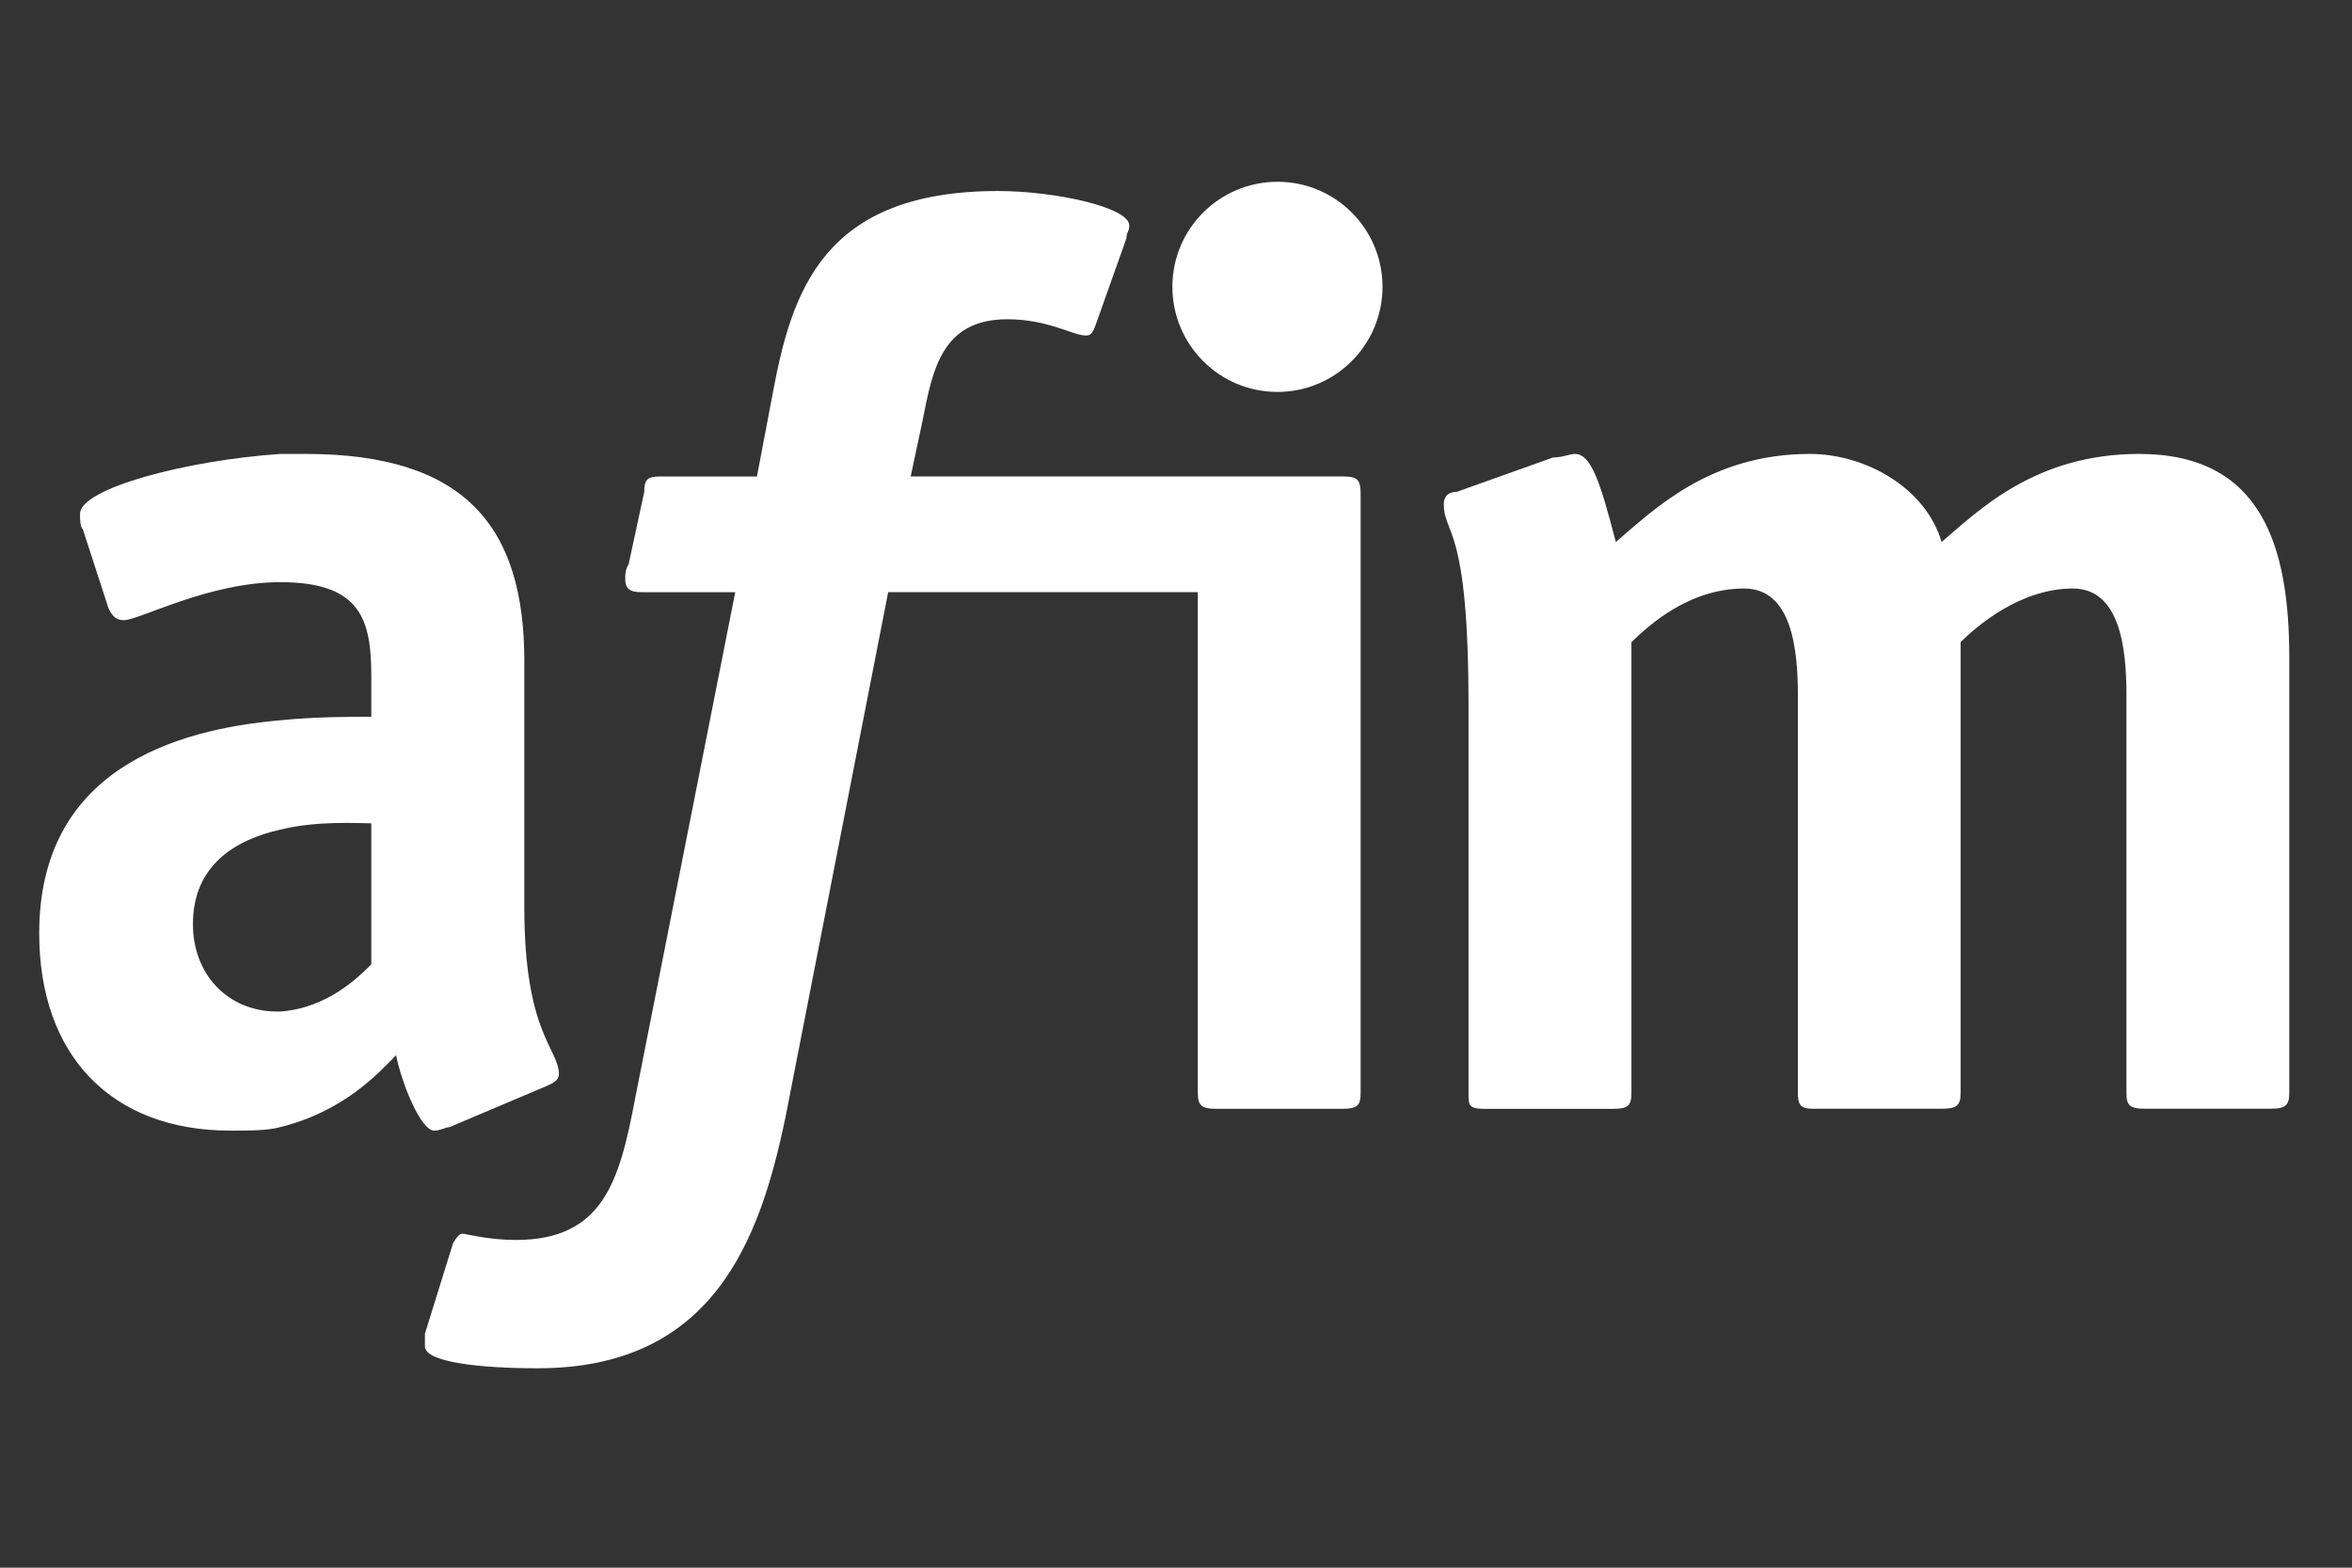
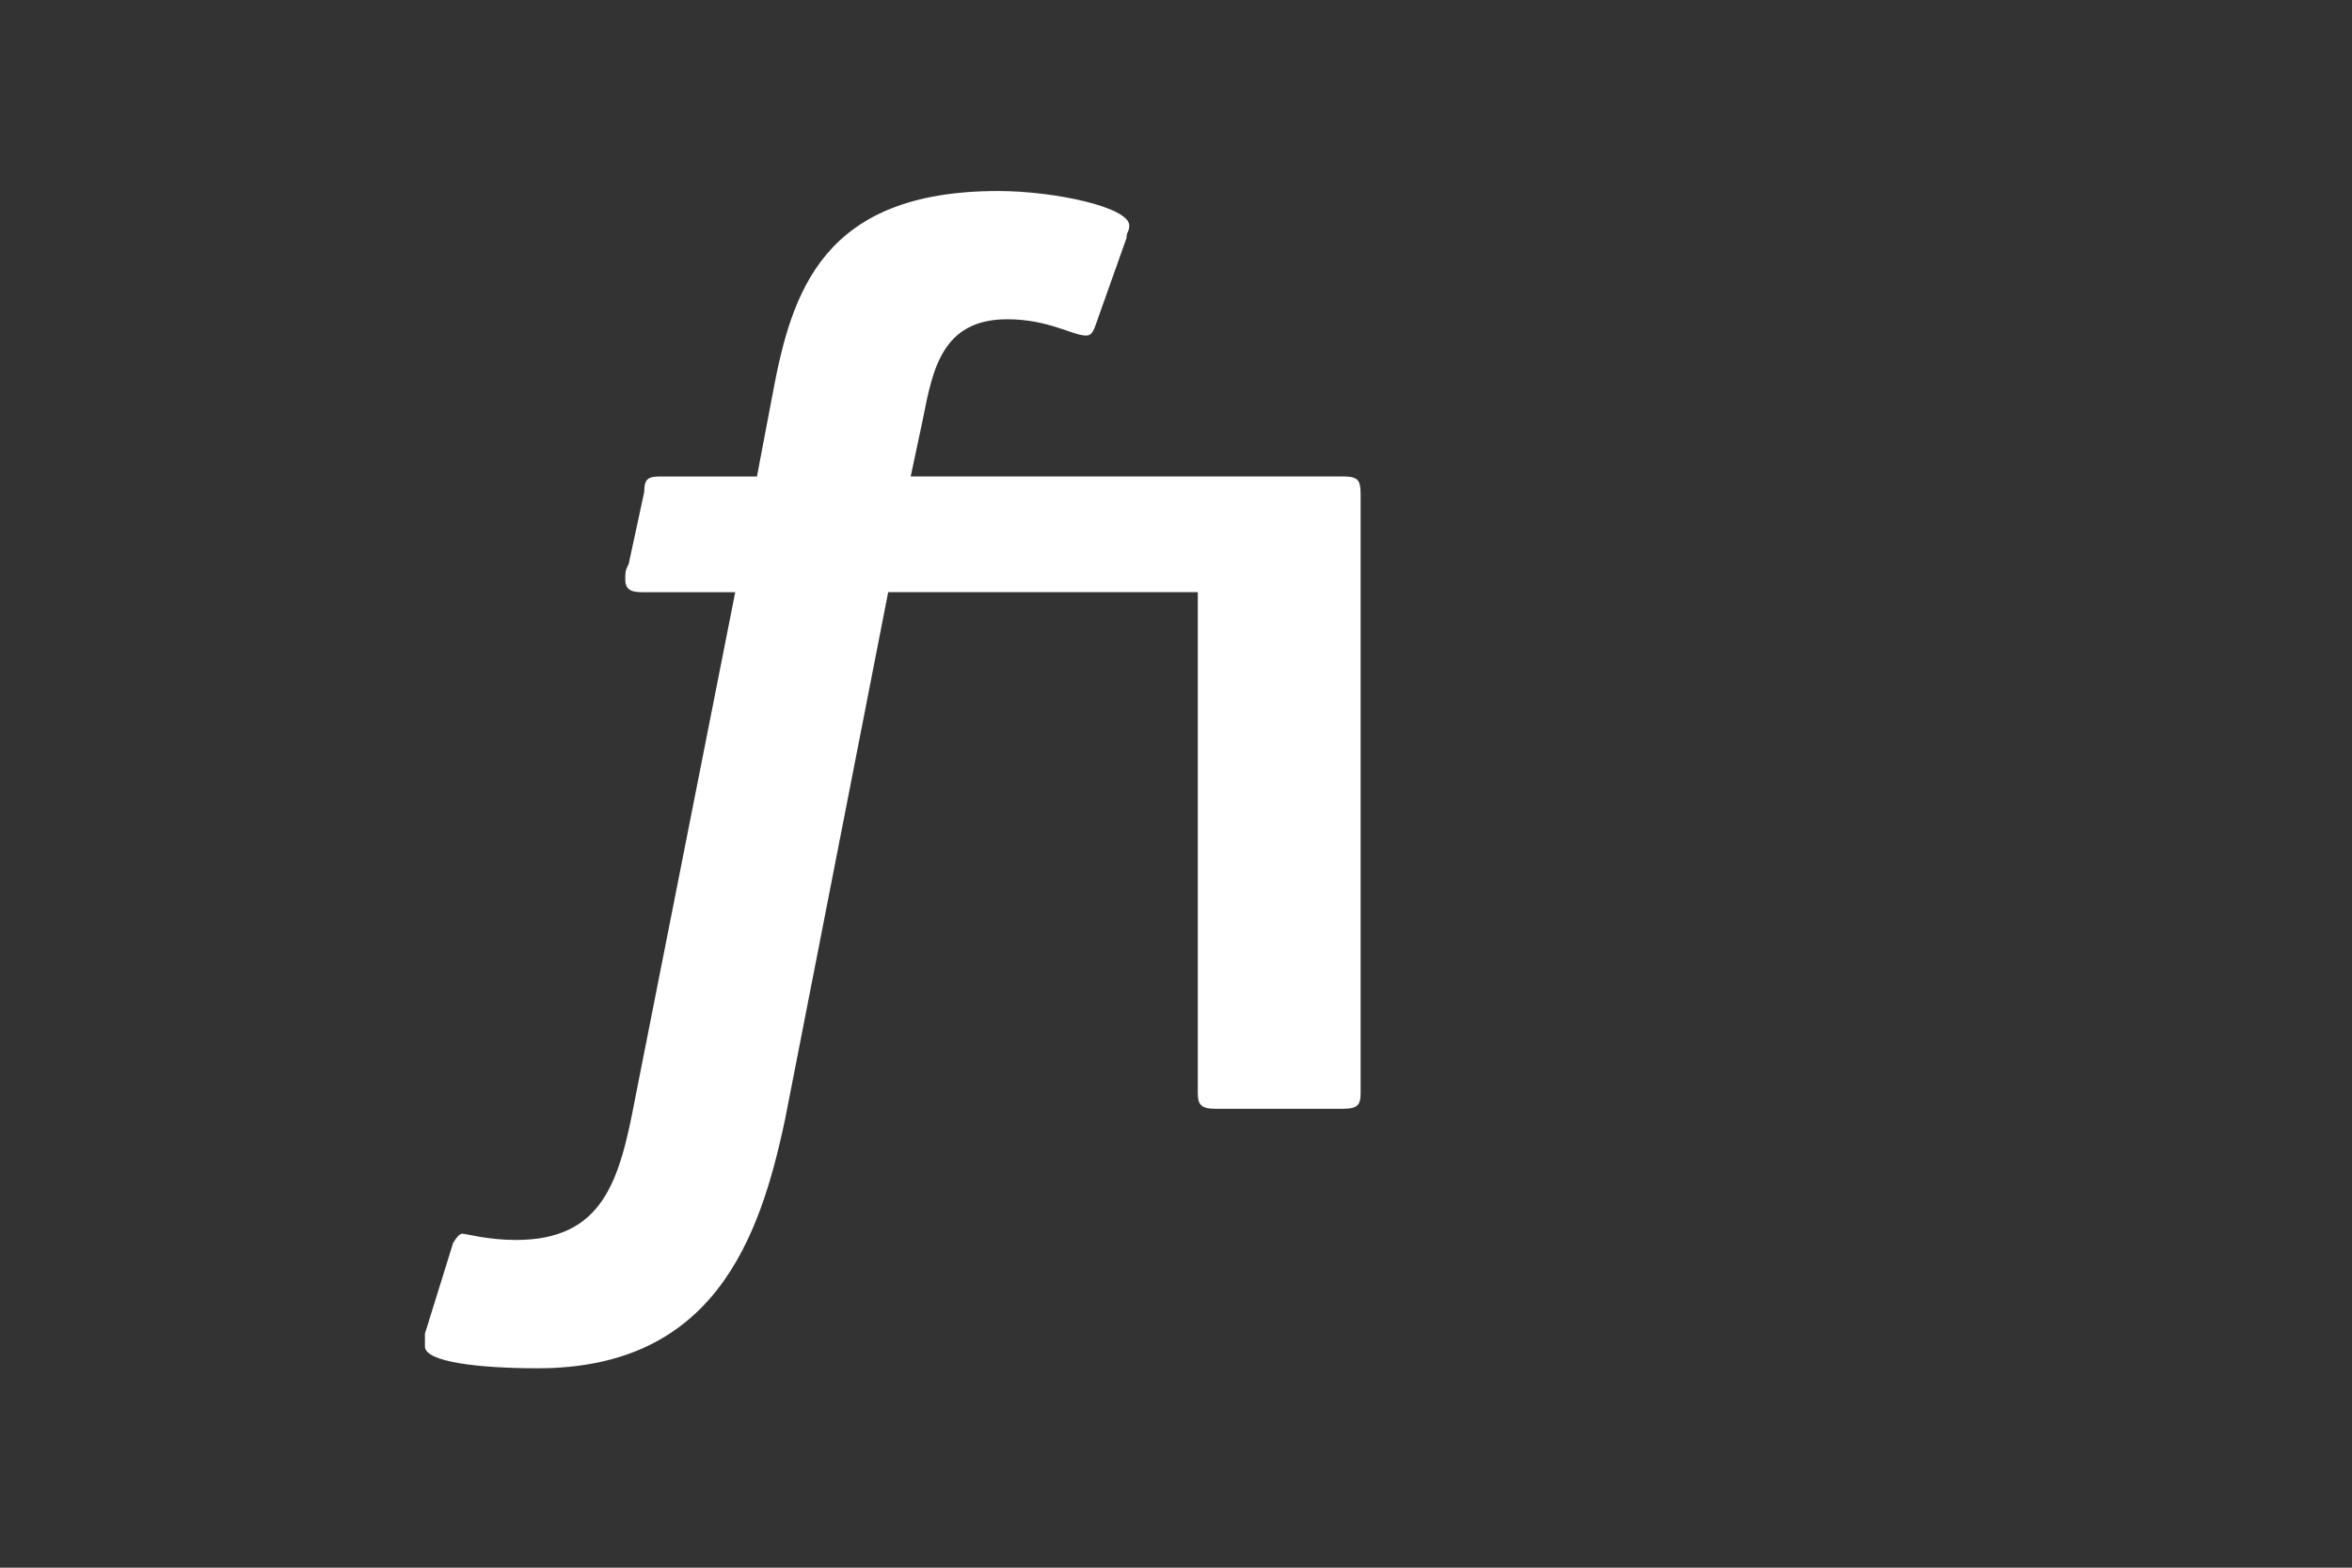
<svg xmlns="http://www.w3.org/2000/svg" version="1.1" id="Capa_1" x="0px" y="0px" viewBox="0 0 300 200" style="enable-background:new 0 0 300 200;" xml:space="preserve">
  <rect x="0" y="0" width="300" height="200" fill="#333333" stroke="none" />
  <style type="text/css">
	.st0{fill-rule:evenodd;clip-rule:evenodd;fill:#FFFFFF;}
</style>
  <g>
    <g>
-       <path class="st0" d="M292,83.9c0-14.39-3.6-25.99-19.17-25.99c-13.21,0-20.42,7.18-25.18,11.24c-1.98-6.84-9.62-11.24-16.81-11.24    c-12.78,0-19.97,7.18-24.74,11.24c-1.98-7.65-3.15-11.24-5.22-11.24c-0.72,0-1.53,0.45-2.78,0.45l-12.32,4.4    c-1.26,0-1.62,0.82-1.62,1.53c0,4.06,3.15,2.44,3.15,25.64v49.46c0,1.62,0,2.07,2.07,2.07h16.37c1.97,0,2.34-0.45,2.34-2.07V81.92    c2.07-1.98,7.2-6.84,14.39-6.84c6.03,0,6.84,7.65,6.84,13.58v50.72c0,1.62,0.35,2.07,1.97,2.07h16.37c1.98,0,2.42-0.45,2.42-2.07    V81.92c1.98-1.98,7.56-6.84,14.31-6.84c6.03,0,6.84,7.65,6.84,13.58v50.72c0,1.62,0.36,2.07,2.42,2.07h15.92    c1.98,0,2.43-0.45,2.43-2.07V83.9z" />
-     </g>
+       </g>
    <g>
-       <path class="st0" d="M66.88,115.82V84.35c0-17.18-7.56-26.44-27.89-26.44h-3.24c-11.96,0.81-25.54,4.4-25.54,7.64    c0,0.8,0,1.61,0.36,1.98l3.24,9.98c0.36,0.81,0.81,1.61,1.98,1.61c1.98,0,10.79-4.85,19.96-4.85c10.35,0,11.61,4.85,11.61,12.05    v5.12c-2.79,0-7.2,0-11.61,0.45C22.18,93.07,5,98.29,5,119.06c0,15.56,9.18,25.18,24.37,25.18c2.44,0,4.77,0,6.39-0.45    c8-1.98,12.41-6.75,14.76-9.17c0.81,3.96,3.23,9.62,4.85,9.62c0.81,0,1.53-0.45,1.98-0.45l12.32-5.22    c0.81-0.36,1.62-0.72,1.62-1.53C71.29,133.81,66.88,131.83,66.88,115.82 M47.37,123.02c-1.63,1.62-5.58,5.58-11.61,6.03H35.4    c-6.38,0-10.79-4.77-10.79-11.15c0-7.65,5.58-10.8,11.14-12.06c4.77-1.17,9.98-0.8,11.61-0.8V123.02z" />
-     </g>
+       </g>
    <g>
      <path class="st0" d="M161.58,60.78h-45.42l1.53-7.19c1.26-6.39,2.43-12.86,10.79-12.86c5.22,0,8.36,2.07,9.98,2.07    c0.45,0,0.81,0,1.26-1.26l3.96-11.15c0-0.81,0.36-0.81,0.36-1.62c0-2.34-9.53-4.4-16.73-4.4c-22.4,0-26.35,12.86-28.78,25.99    l-1.98,10.43H84.15c-1.53,0-1.98,0.36-1.98,1.98l-1.98,9.18c-0.44,0.81-0.44,1.17-0.44,1.98c0,1.62,1.26,1.62,2.42,1.62h11.61    L81,140.2c-1.98,10.44-4.05,17.99-15.2,17.99c-3.59,0-6.38-0.8-6.83-0.8c-0.37,0-0.72,0.45-1.17,1.17l-3.6,11.59v1.63    c0,1.97,6.83,2.78,14.39,2.78c22.4,0,28.33-16.37,31.58-31.93l13.12-67.09h39.49v63.85c0,1.62,0.44,2.07,2.43,2.07h6.38h9.53    c2.07,0,2.43-0.45,2.43-2.07V63.12c0-1.98-0.36-2.34-2.43-2.34H161.58z" />
    </g>
    <g>
-       <path class="st0" d="M149.54,36.59c0,7.4,5.99,13.41,13.4,13.41c7.4,0,13.4-6.01,13.4-13.41c0-7.4-5.99-13.4-13.4-13.4    C155.53,23.2,149.54,29.19,149.54,36.59" />
-     </g>
+       </g>
  </g>
  <g>
</g>
  <g>
</g>
  <g>
</g>
  <g>
</g>
  <g>
</g>
  <g>
</g>
  <g>
</g>
  <g>
</g>
  <g>
</g>
  <g>
</g>
  <g>
</g>
  <g>
</g>
  <g>
</g>
  <g>
</g>
  <g>
</g>
</svg>